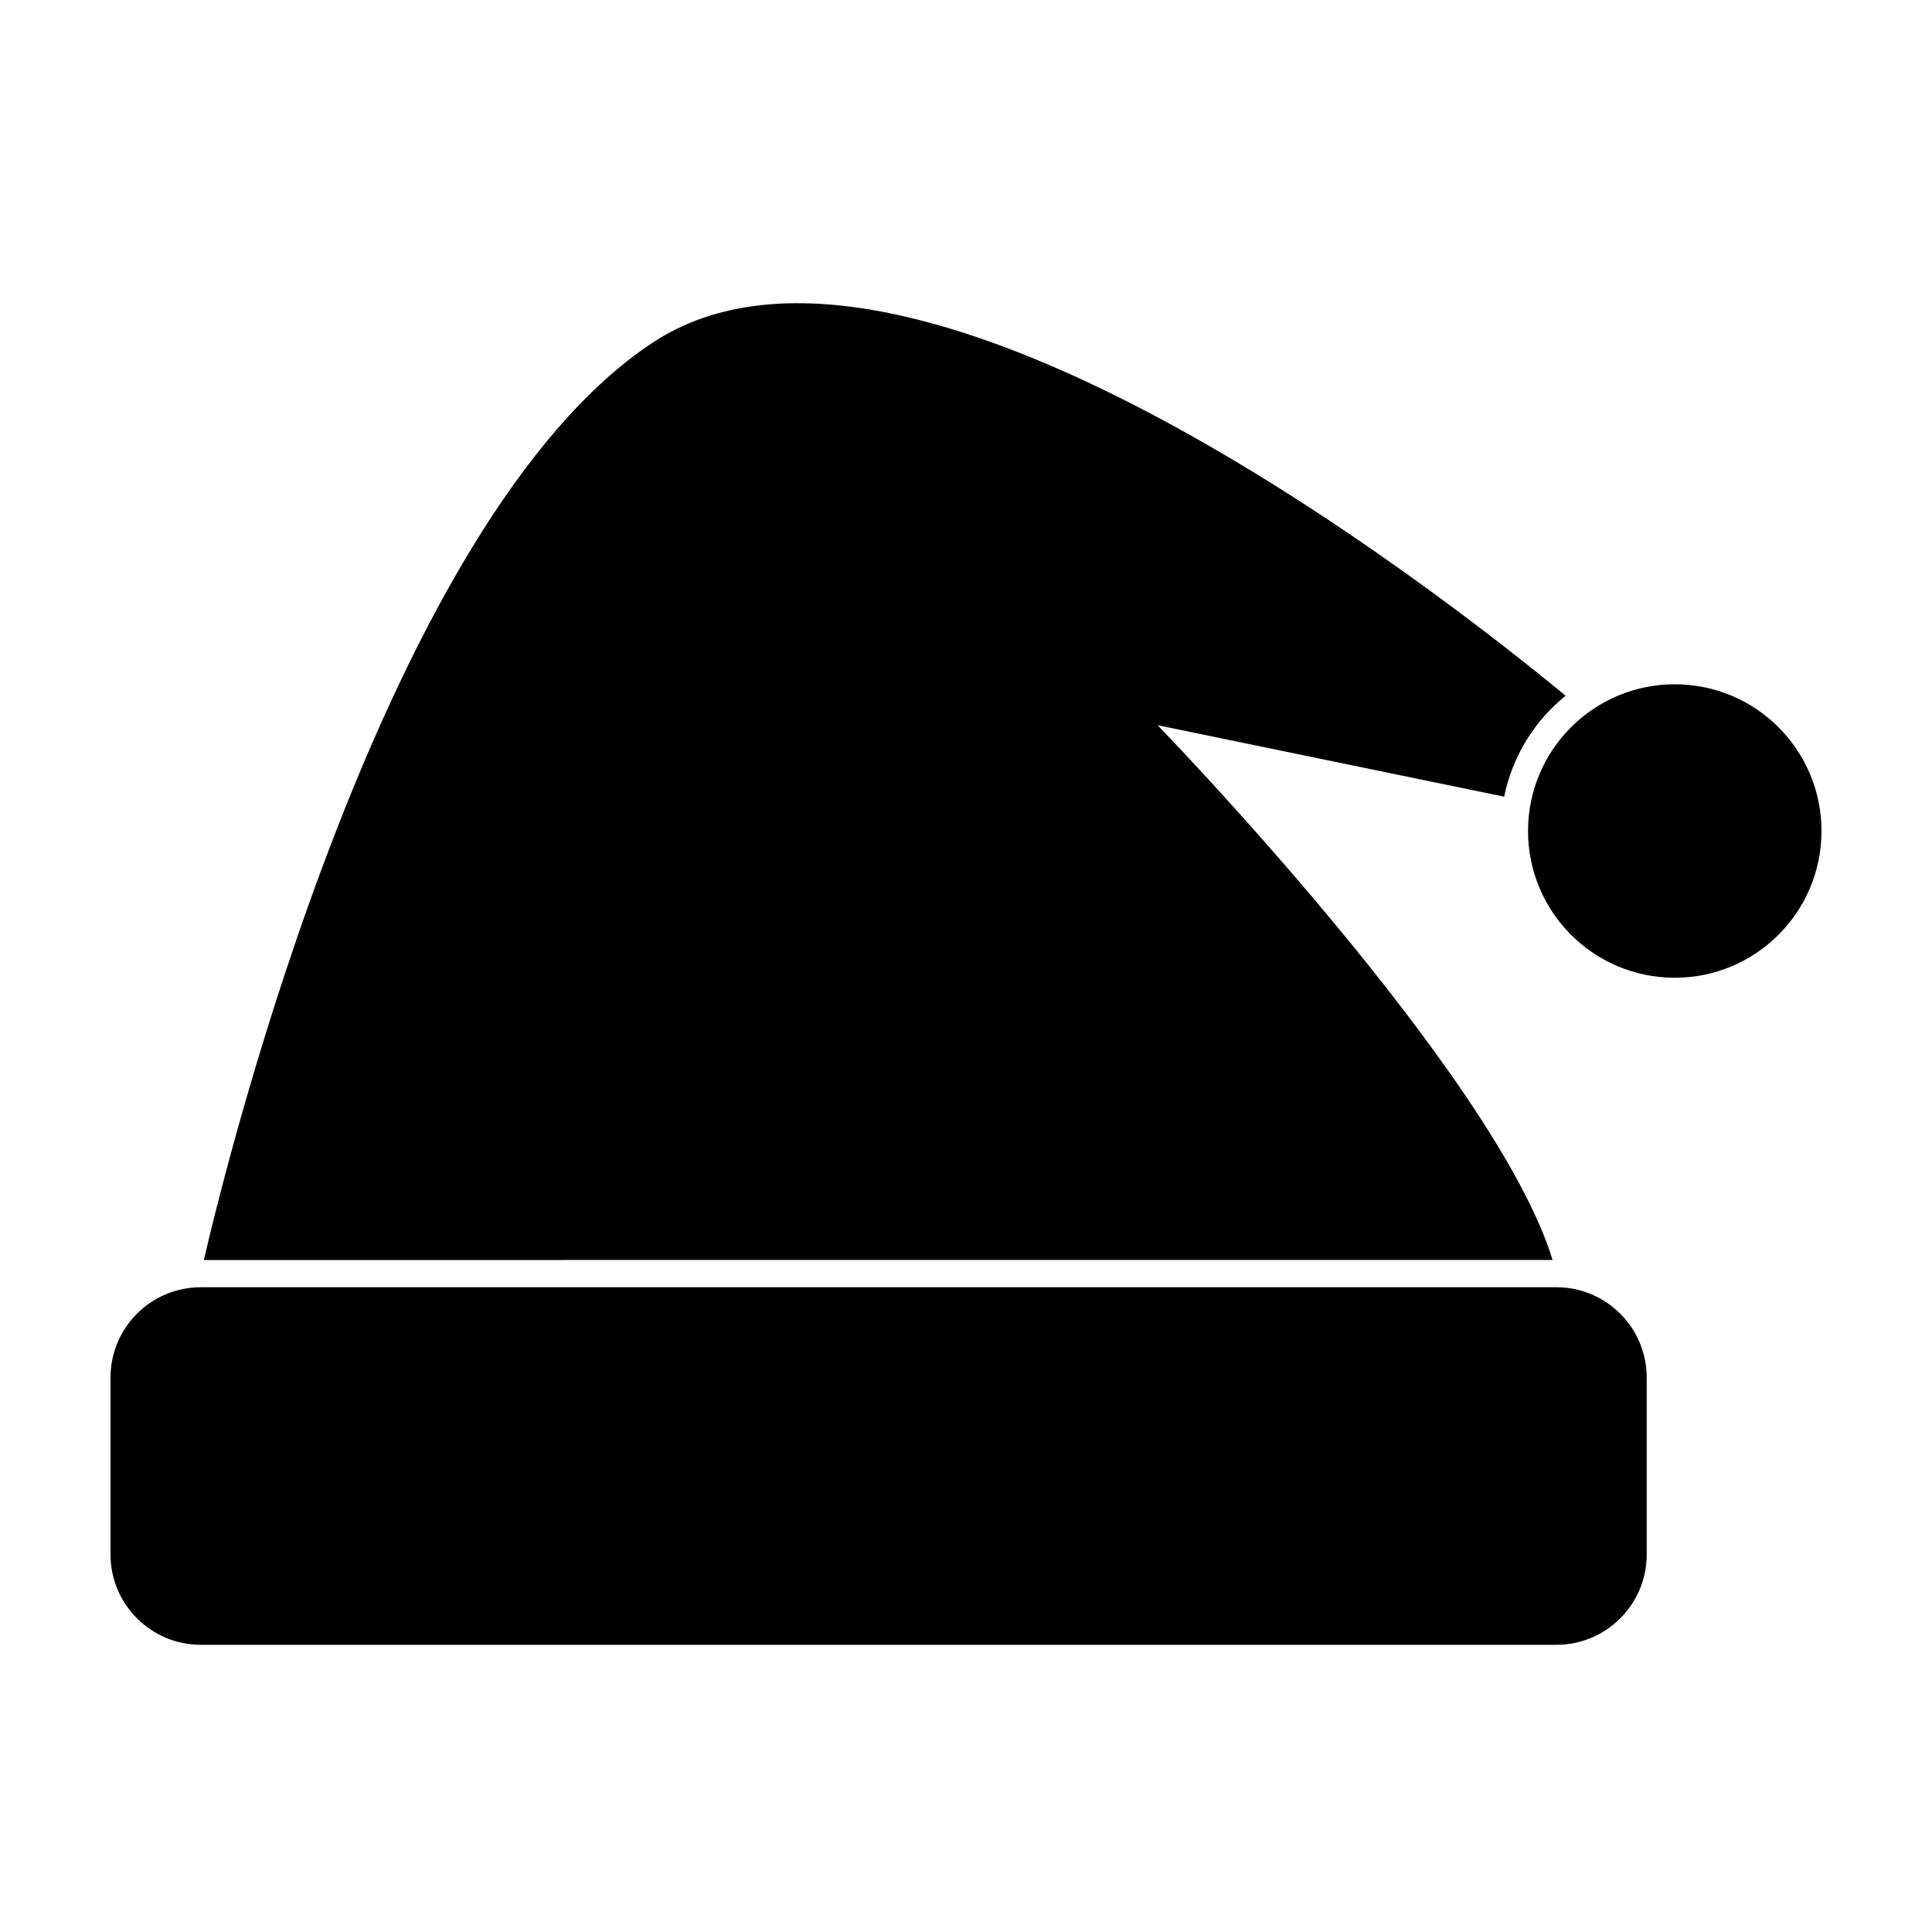
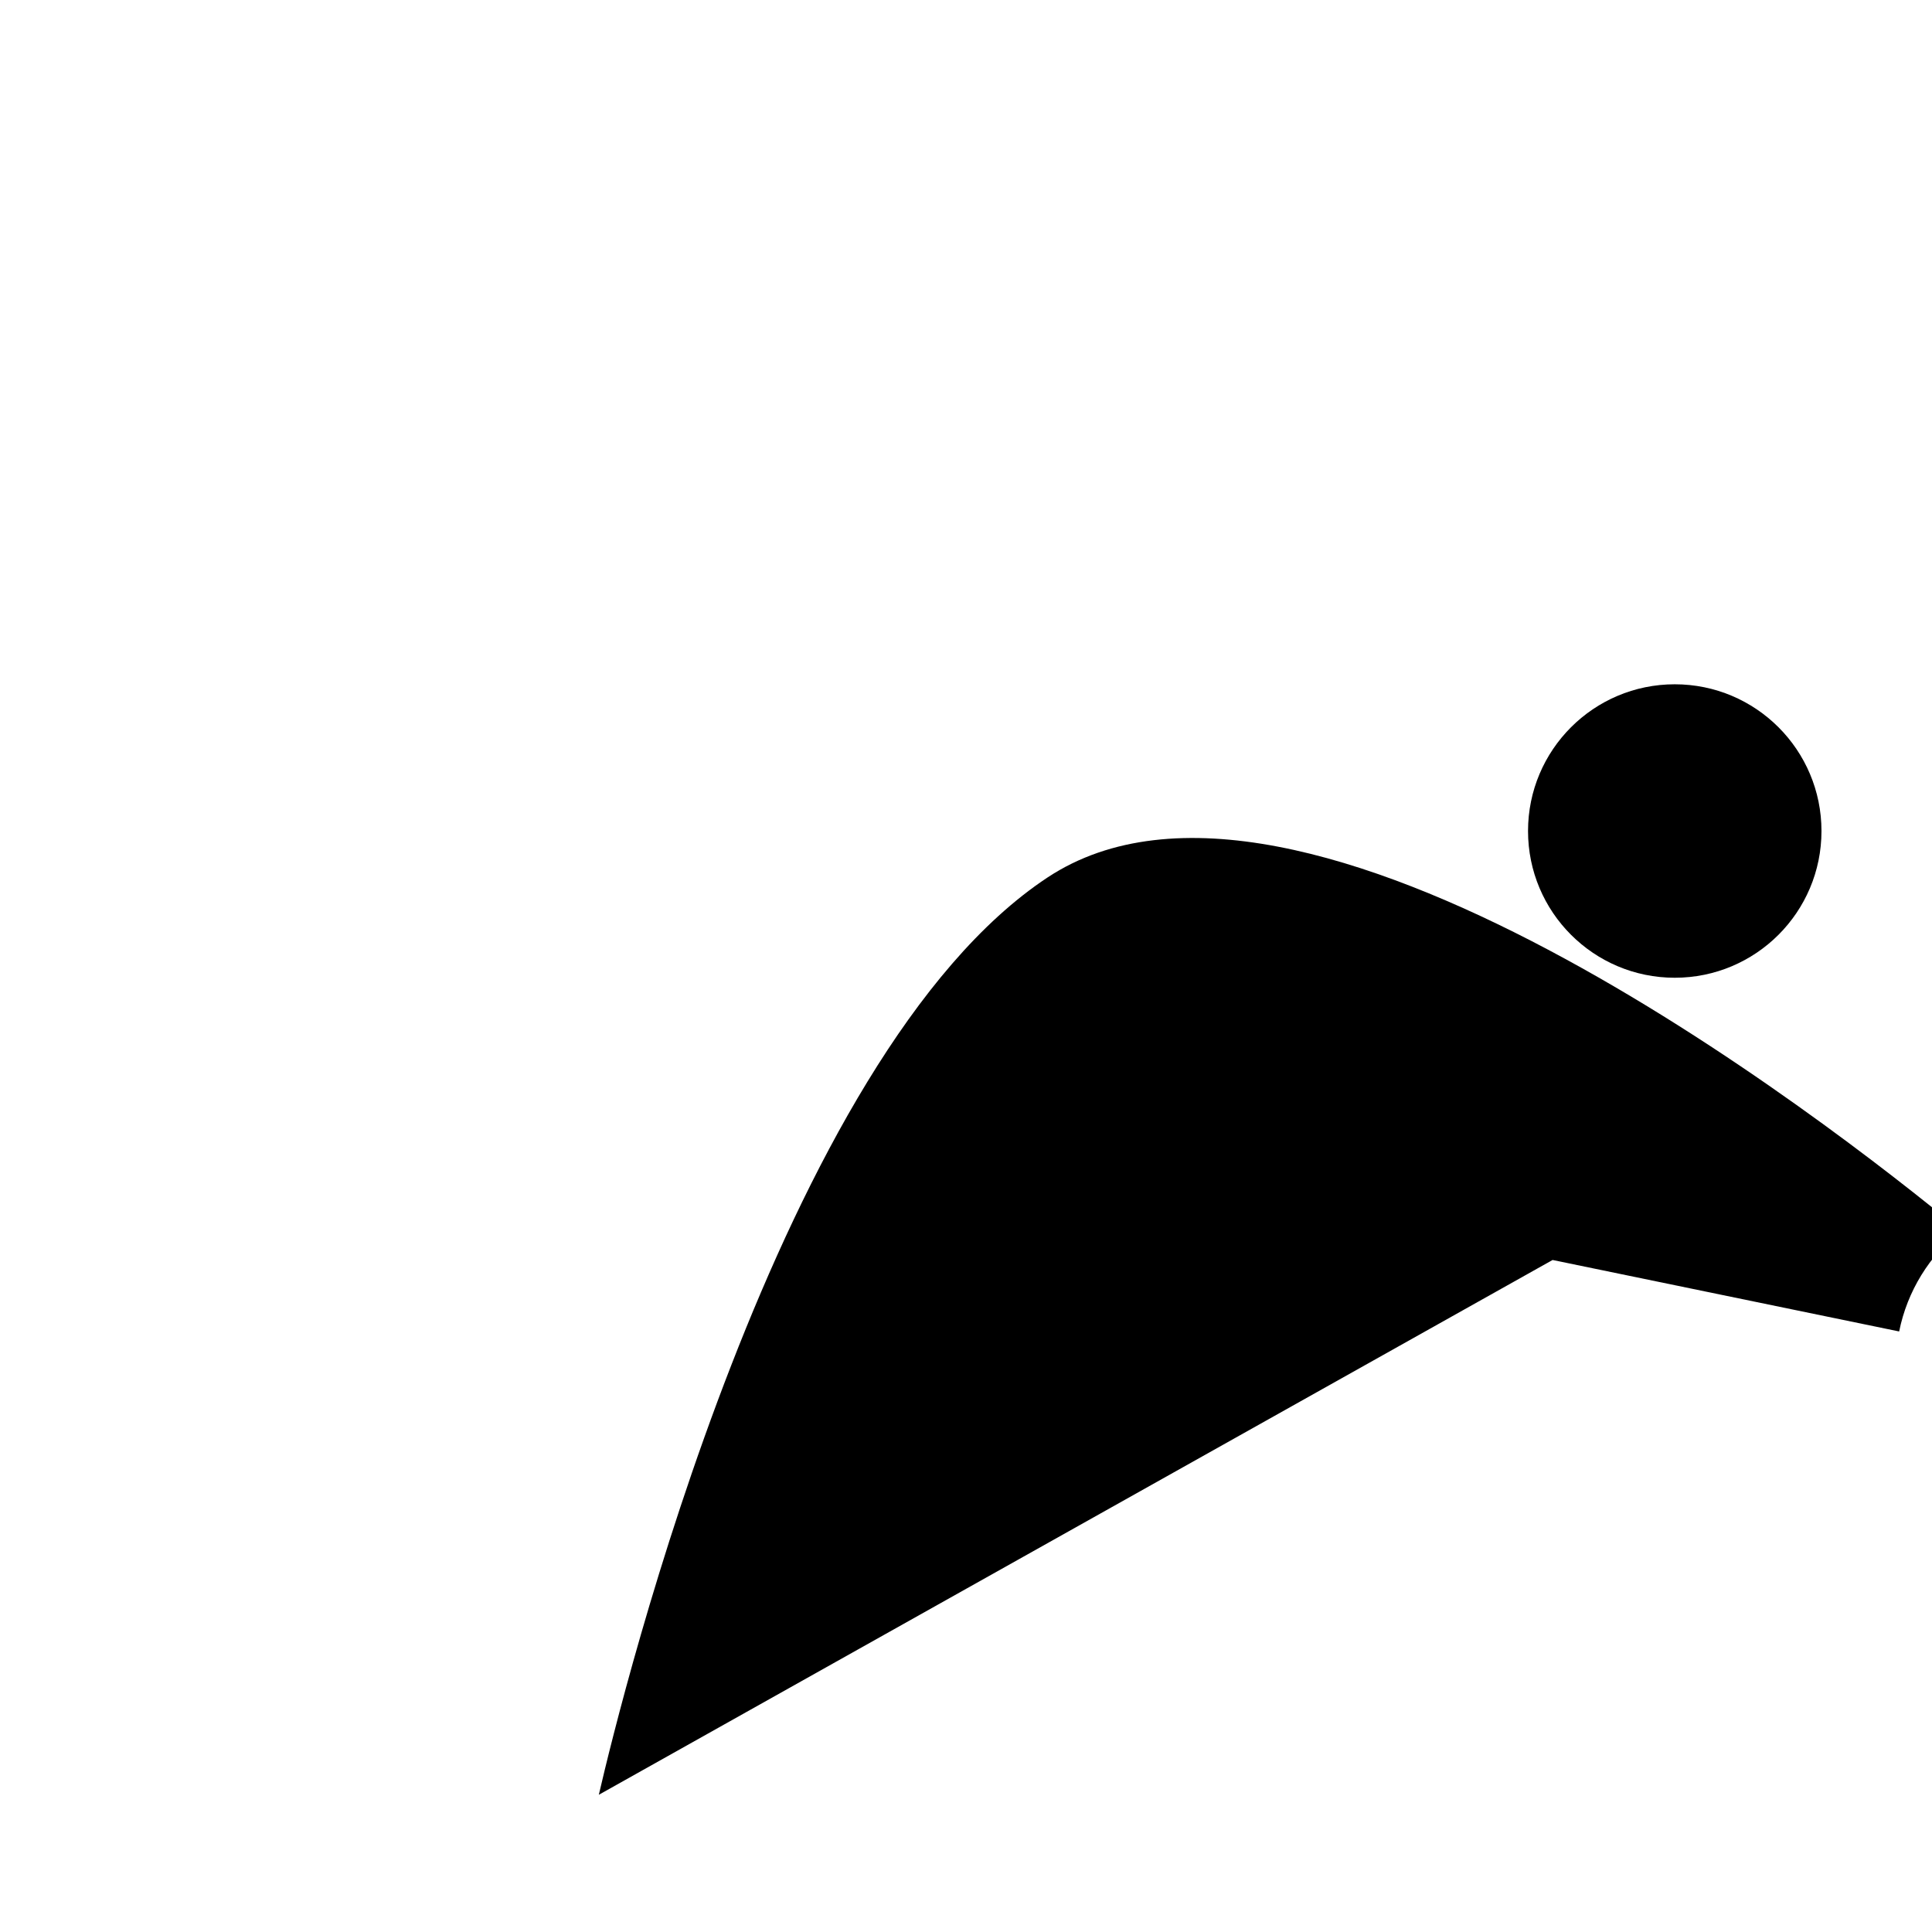
<svg xmlns="http://www.w3.org/2000/svg" fill="#000000" width="800px" height="800px" version="1.1" viewBox="144 144 512 512">
  <g>
    <path d="m626.71 364.23c0 21.473-17.406 38.883-38.883 38.883-21.473 0-38.883-17.41-38.883-38.883 0-21.477 17.41-38.887 38.883-38.887 21.477 0 38.883 17.41 38.883 38.887" />
-     <path d="m555.45 477.91c-15.105-49.473-104.67-141.72-104.67-141.72l91.848 18.941c2.156-10.734 8.062-20.121 16.277-26.758-35.742-29.469-175.07-137.78-241.99-93.539-71.039 46.973-112.75 216.58-118.89 243.08z" />
-     <path d="m556.46 485.13h-359.25c-13.195 0-23.926 10.73-23.926 23.926v46.914c0 13.191 10.73 23.926 23.926 23.926h359.26c13.191 0 23.926-10.73 23.926-23.926v-46.914c-0.008-13.195-10.738-23.926-23.934-23.926z" />
+     <path d="m555.45 477.91l91.848 18.941c2.156-10.734 8.062-20.121 16.277-26.758-35.742-29.469-175.07-137.78-241.99-93.539-71.039 46.973-112.75 216.58-118.89 243.08z" />
  </g>
</svg>